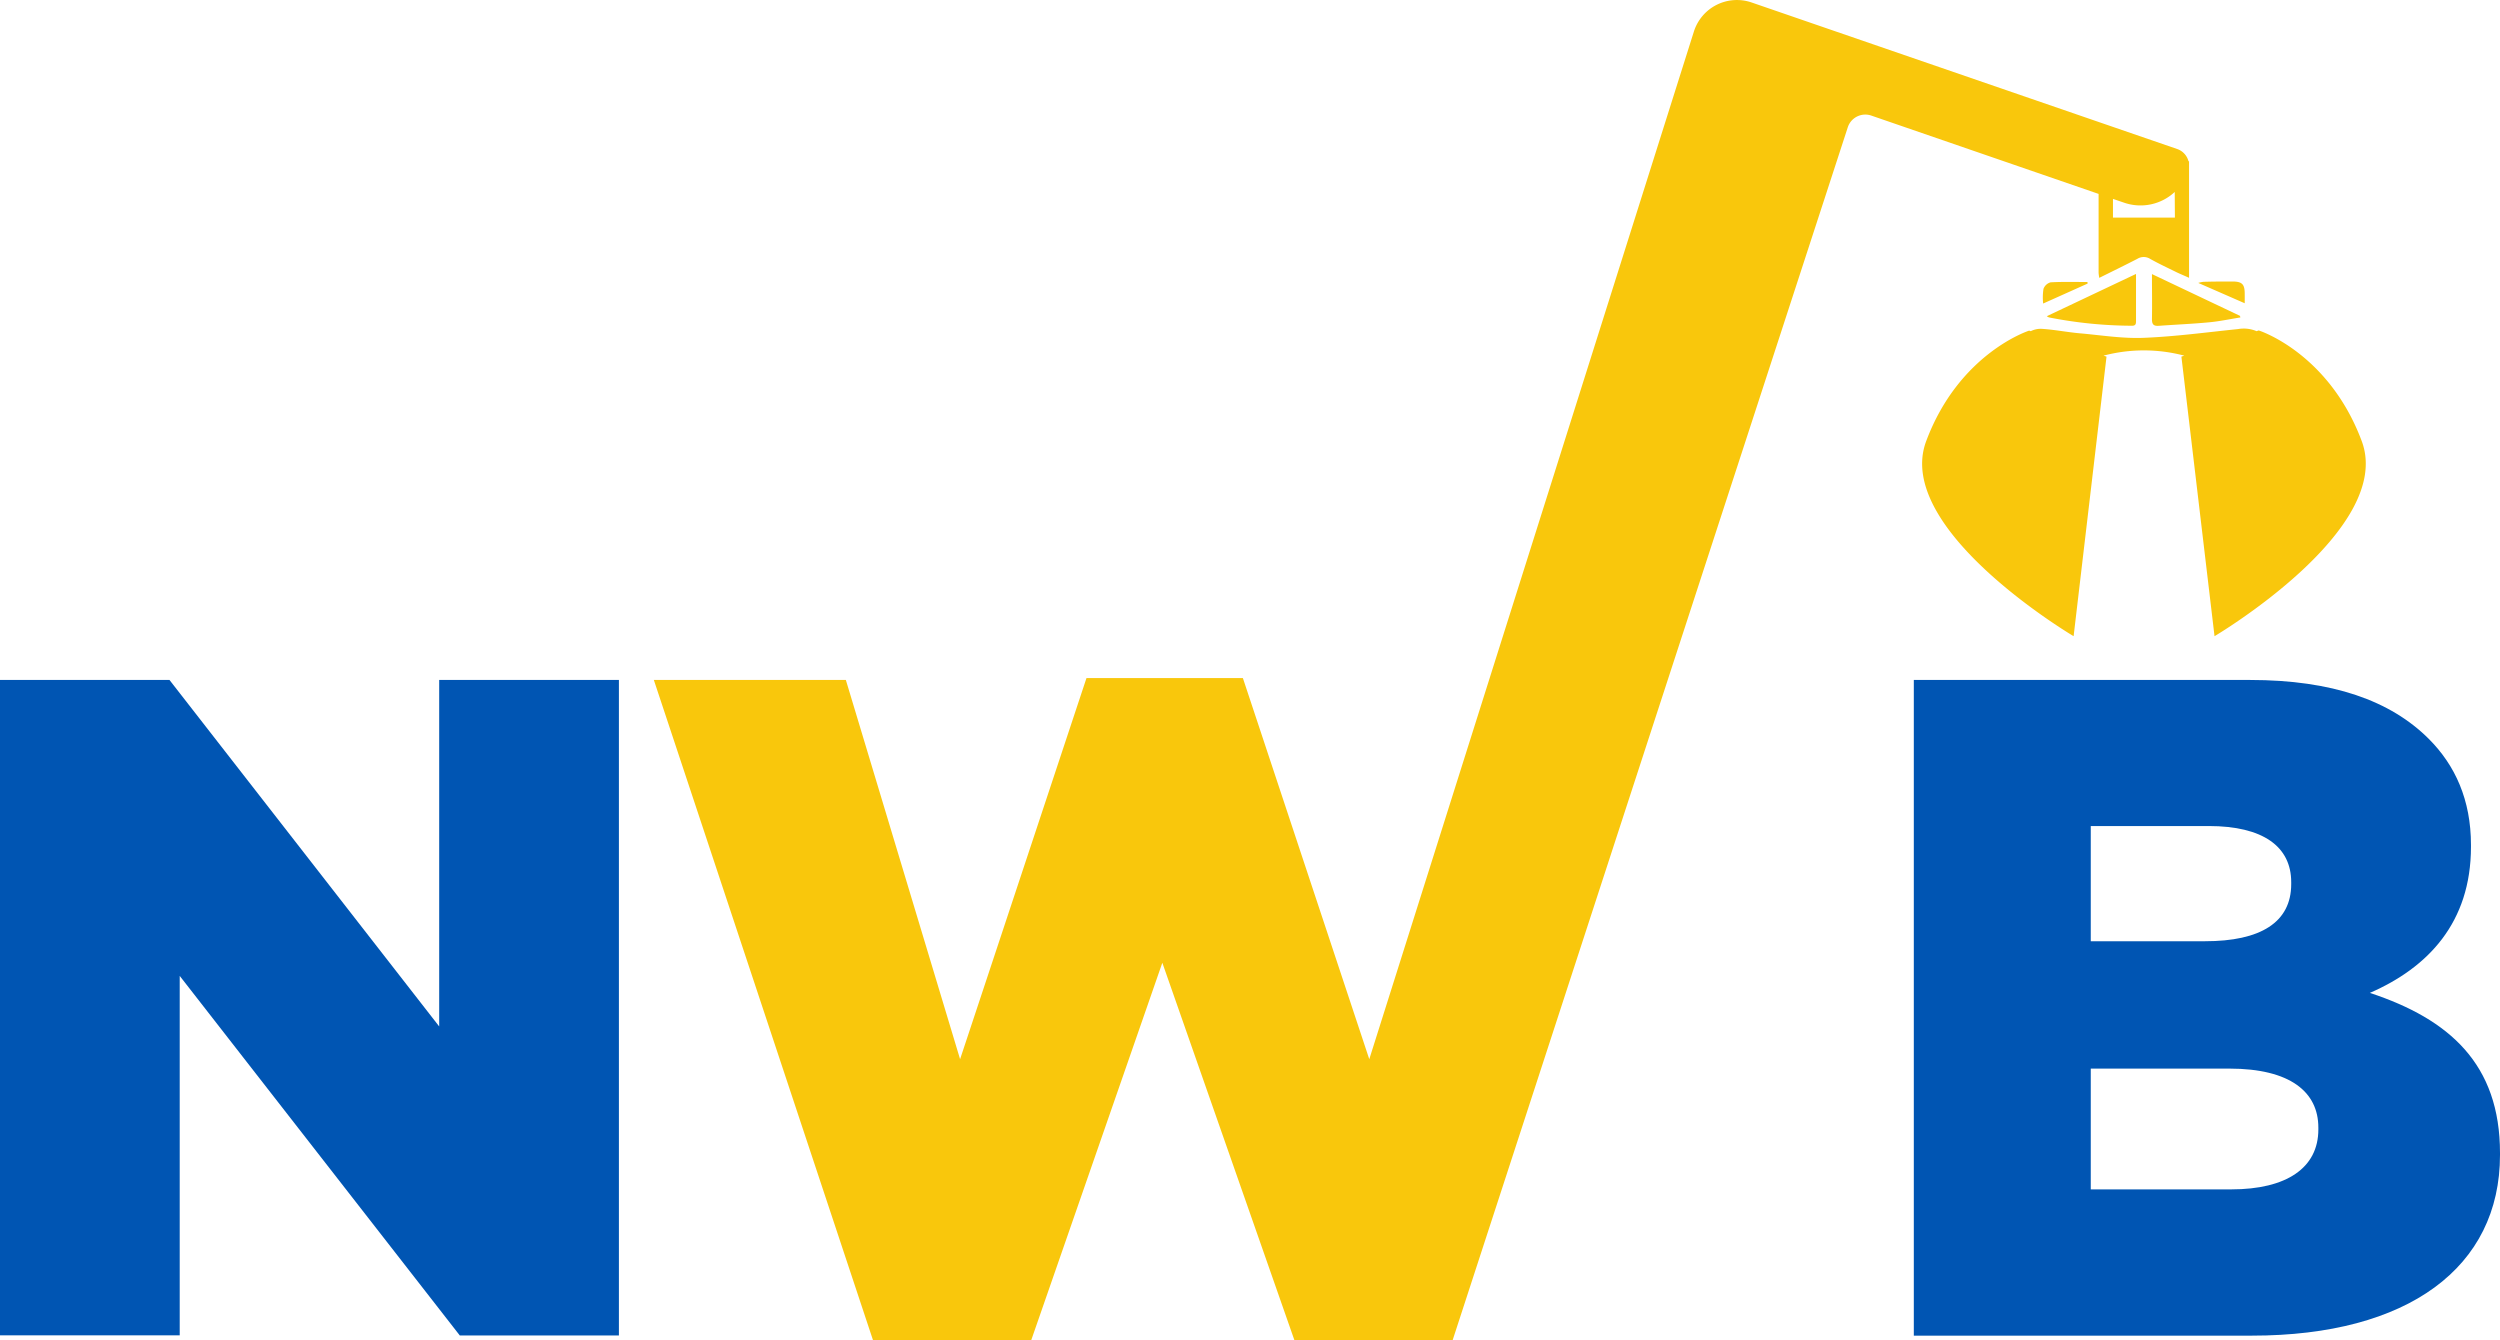
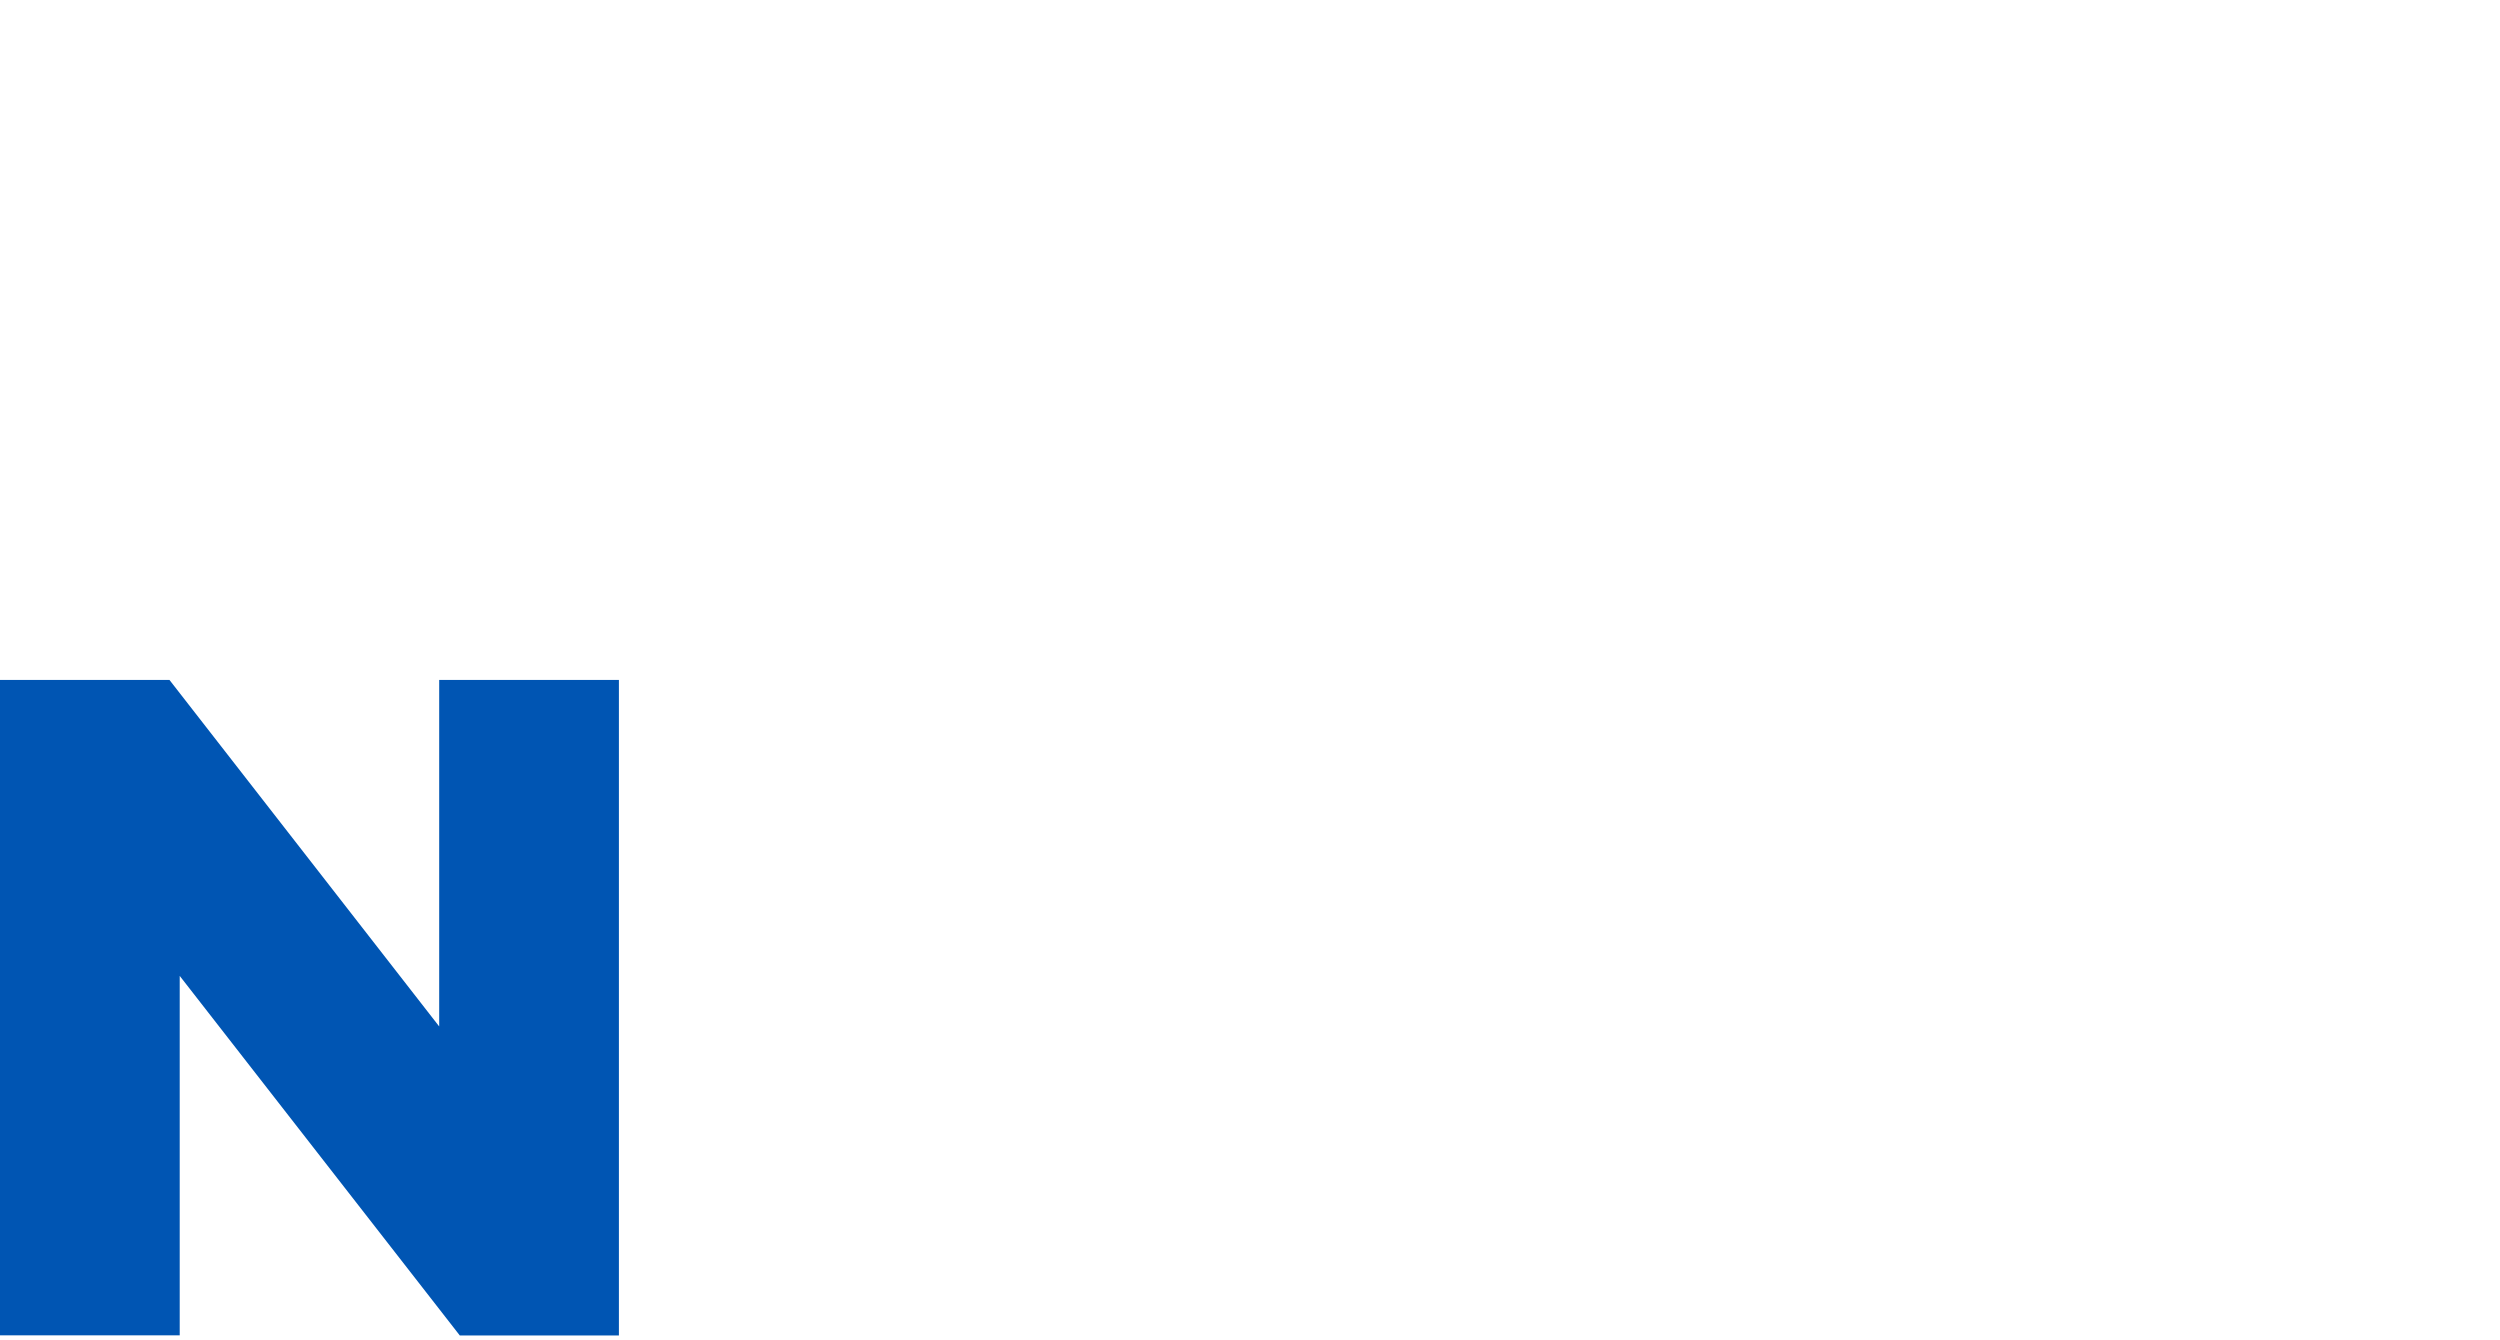
<svg xmlns="http://www.w3.org/2000/svg" viewBox="0 0 542.53 290.83">
  <defs>
    <style>.cls-1{fill:#0055b3;}.cls-2{fill:#f9c70c;}</style>
  </defs>
  <g id="Layer_2" data-name="Layer 2">
    <g id="Layer_1-2" data-name="Layer 1">
-       <path class="cls-1" d="M415.32,147.56h72.95c17.89,0,30.49,4.47,38.82,12.8,5.69,5.69,9.14,13.21,9.14,23v.41c0,16.46-9.35,26.22-21.94,31.7,17.27,5.7,28.24,15.45,28.24,34.76v.4c0,24.39-19.91,39.22-53.85,39.22H415.32Zm63.2,56.7c12,0,18.7-4.07,18.7-12.4v-.41c0-7.72-6.1-12.19-17.89-12.19H453.72v25Zm5.69,53.85c12,0,18.9-4.67,18.9-13v-.41c0-7.72-6.1-12.8-19.31-12.8H453.72v26.21Z" />
      <path class="cls-1" d="M0,147.56H36.78l58.53,75.19V147.56h39V289.81H99.78L39,211.78v78H0Z" />
-       <path class="cls-2" d="M480.58,138.06l-7.19-60.67.62-.21a34.23,34.23,0,0,0-17.52,0l.65.21L450,138.06S410.84,114.91,418,95.75s22.35-24,22.35-24l.35.12a4.76,4.76,0,0,1,2.5-.5c2.87.19,5.71.78,8.58,1,4.5.42,9,1.13,13.51.94,6.82-.28,13.61-1.2,20.41-1.9a7.09,7.09,0,0,1,4,.46l.47-.16s15.16,4.79,22.35,24S480.58,138.06,480.58,138.06Zm-36.4-69.44a2,2,0,0,0,.46.26,94.28,94.28,0,0,0,18.05,1.81c.83,0,.85-.48.85-1.09,0-2.19,0-4.39,0-6.58V59.45Zm41.92-.08L467,59.48c0,3.44.06,6.61,0,9.77,0,1.28.46,1.53,1.57,1.45,3.59-.26,7.2-.41,10.78-.75,2.3-.21,4.56-.7,6.84-1.06Zm-33.06-7L453,61.2c-2.67,0-5.35-.08-8,.07a2.29,2.29,0,0,0-1.54,1.42,12.12,12.12,0,0,0-.07,3.18Zm34.09,2.19c0-2.06-.58-2.64-2.68-2.64s-4.2,0-6.3.07a6.39,6.39,0,0,0-1.1.24l10.08,4.41C487.13,65,487.14,64.38,487.13,63.78ZM475.05,35v.68c0,.15,0,.3,0,.46V53.86h0c0,2.09,0,4.21,0,6.43-1-.46-1.88-.81-2.71-1.21-1.93-.95-3.88-1.86-5.75-2.91a2.61,2.61,0,0,0-2.76,0c-2.67,1.38-5.37,2.69-8.26,4.13a9.9,9.9,0,0,1-.15-1.08c0-1.79,0-3.58,0-5.37h0V42.08l-49.33-17a4,4,0,0,0-5.1,2.55L315.24,290.83H280.9l-28.66-81.9-28.45,81.9H189.45L141.89,147.56h41.67l24.79,82.3,27.43-82.71h33.94l27.43,82.71,70.44-223A9.8,9.8,0,0,1,380.13.54l92.35,31.8A3.82,3.82,0,0,1,474.93,35Zm-3.11,6.66A10.89,10.89,0,0,1,461,44l-2.46-.84v4.06h13.44Z" />
    </g>
  </g>
</svg>